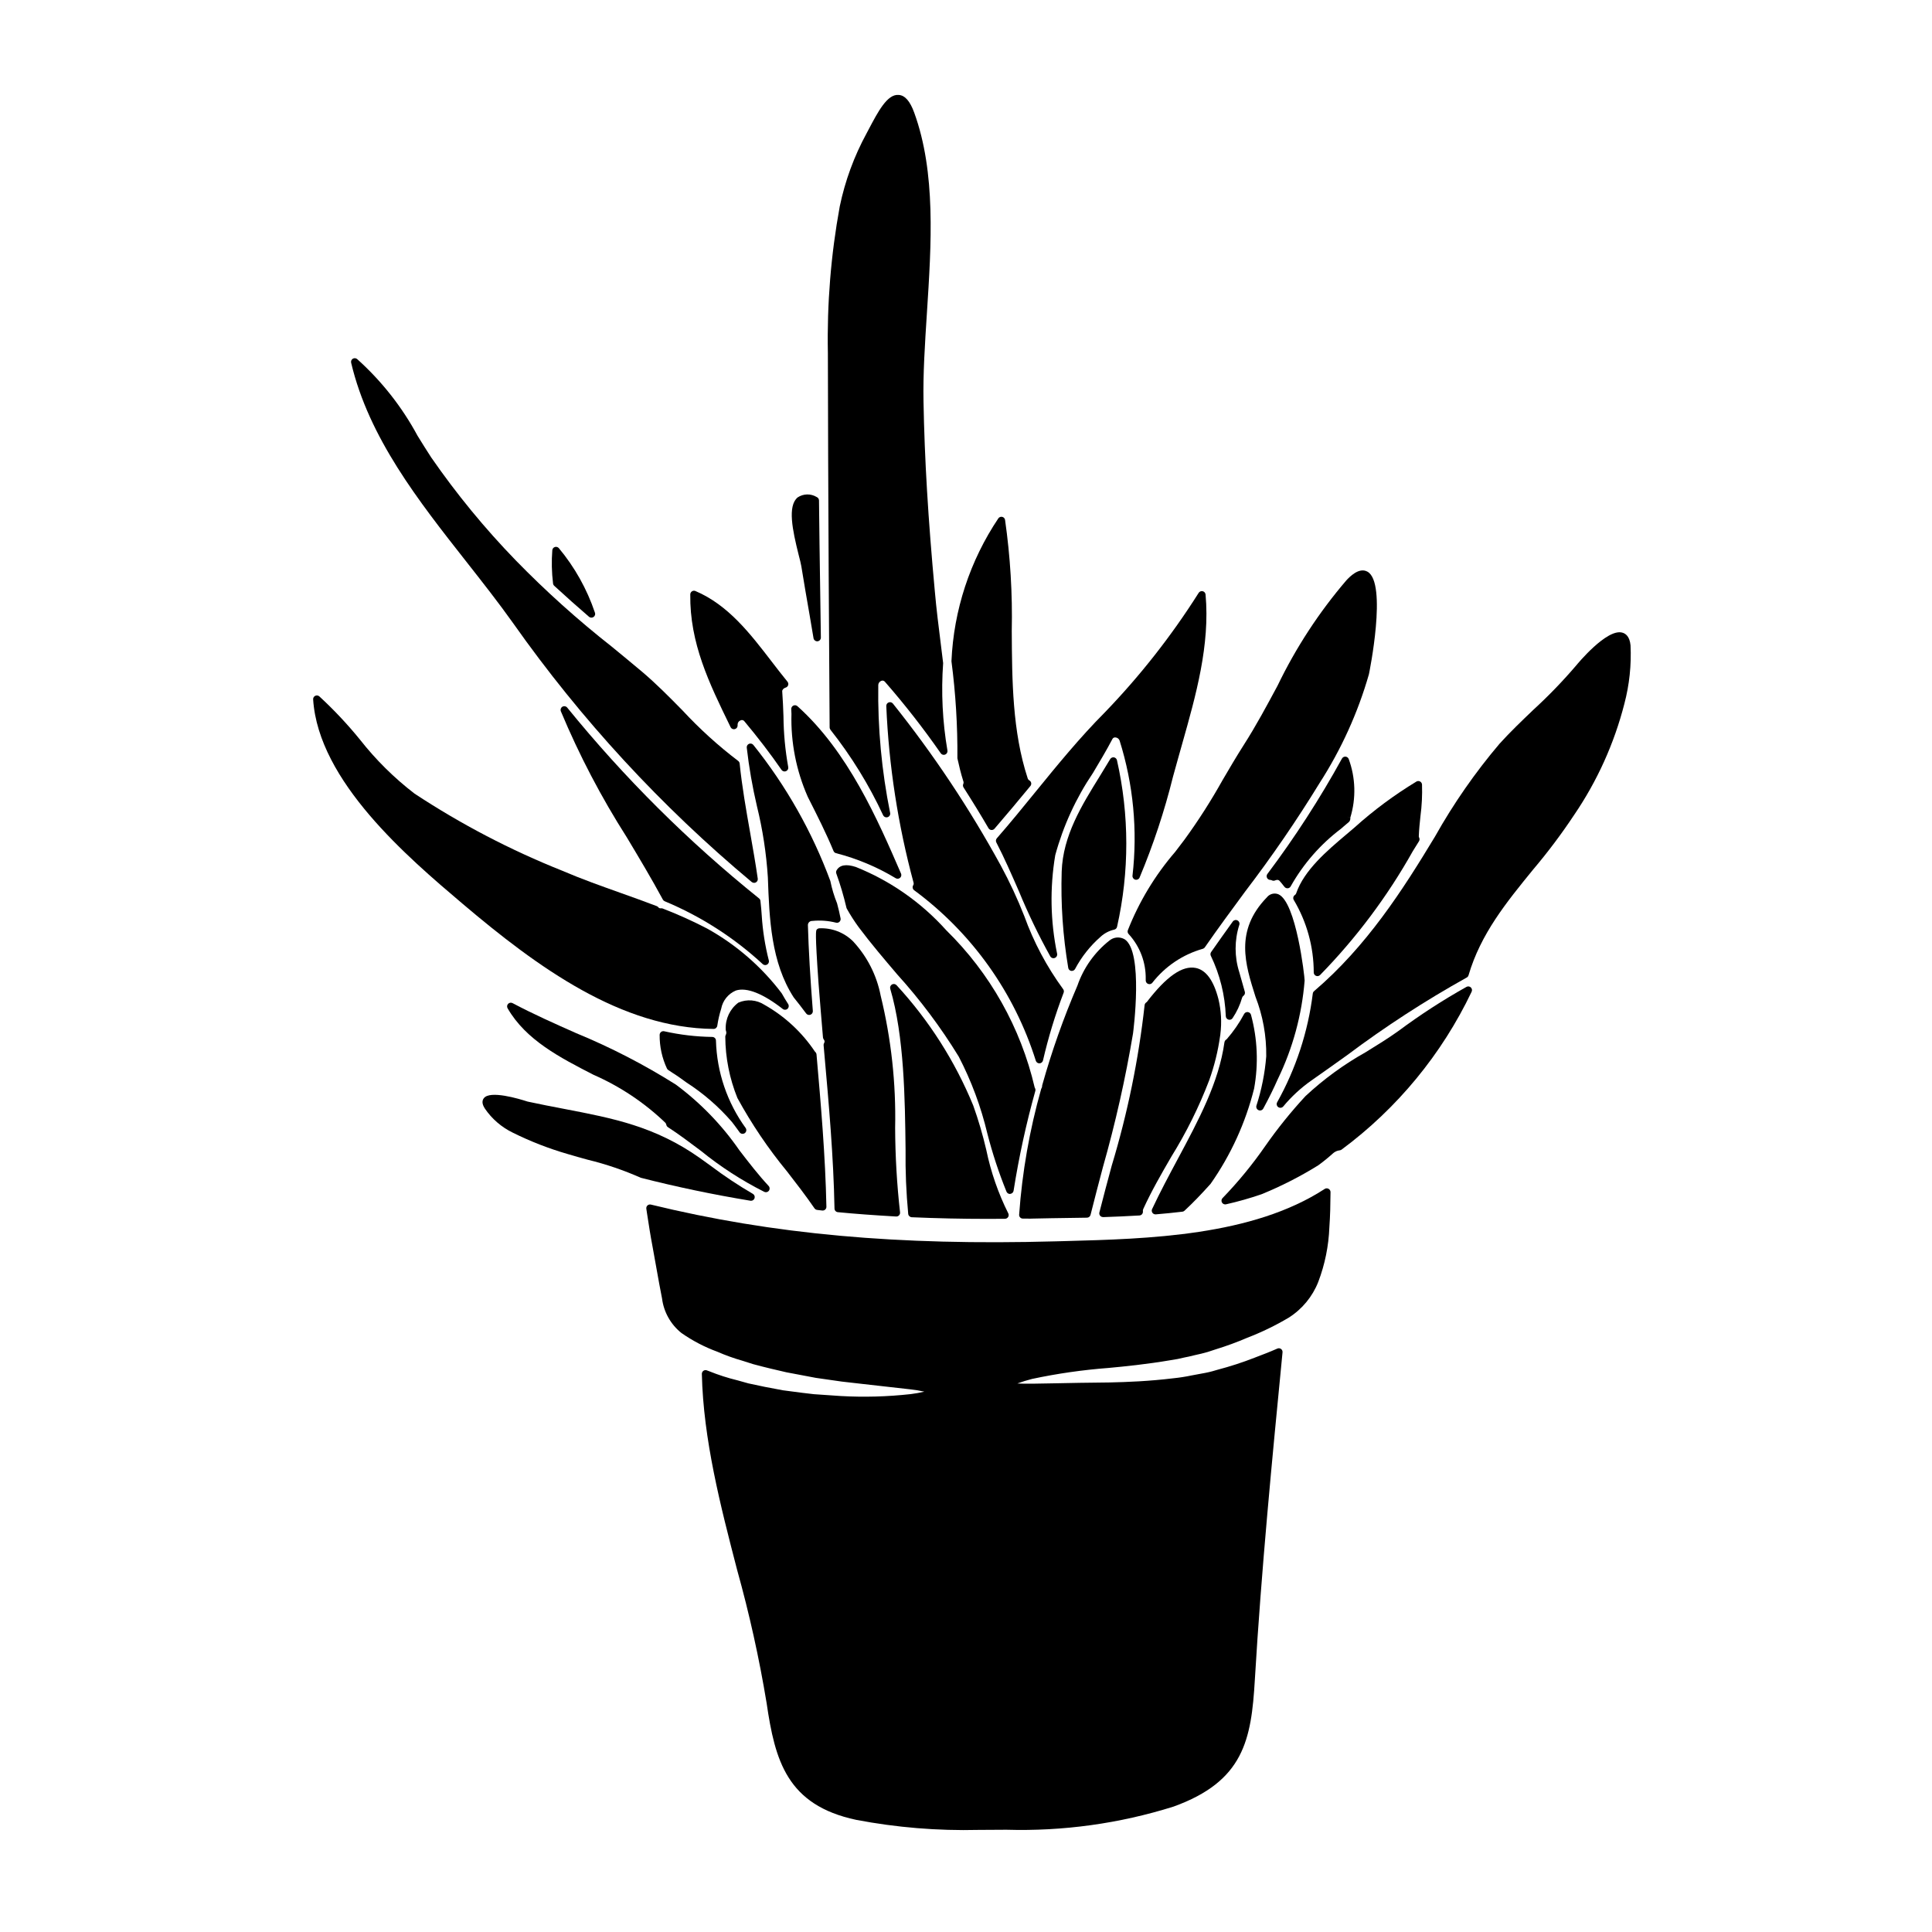
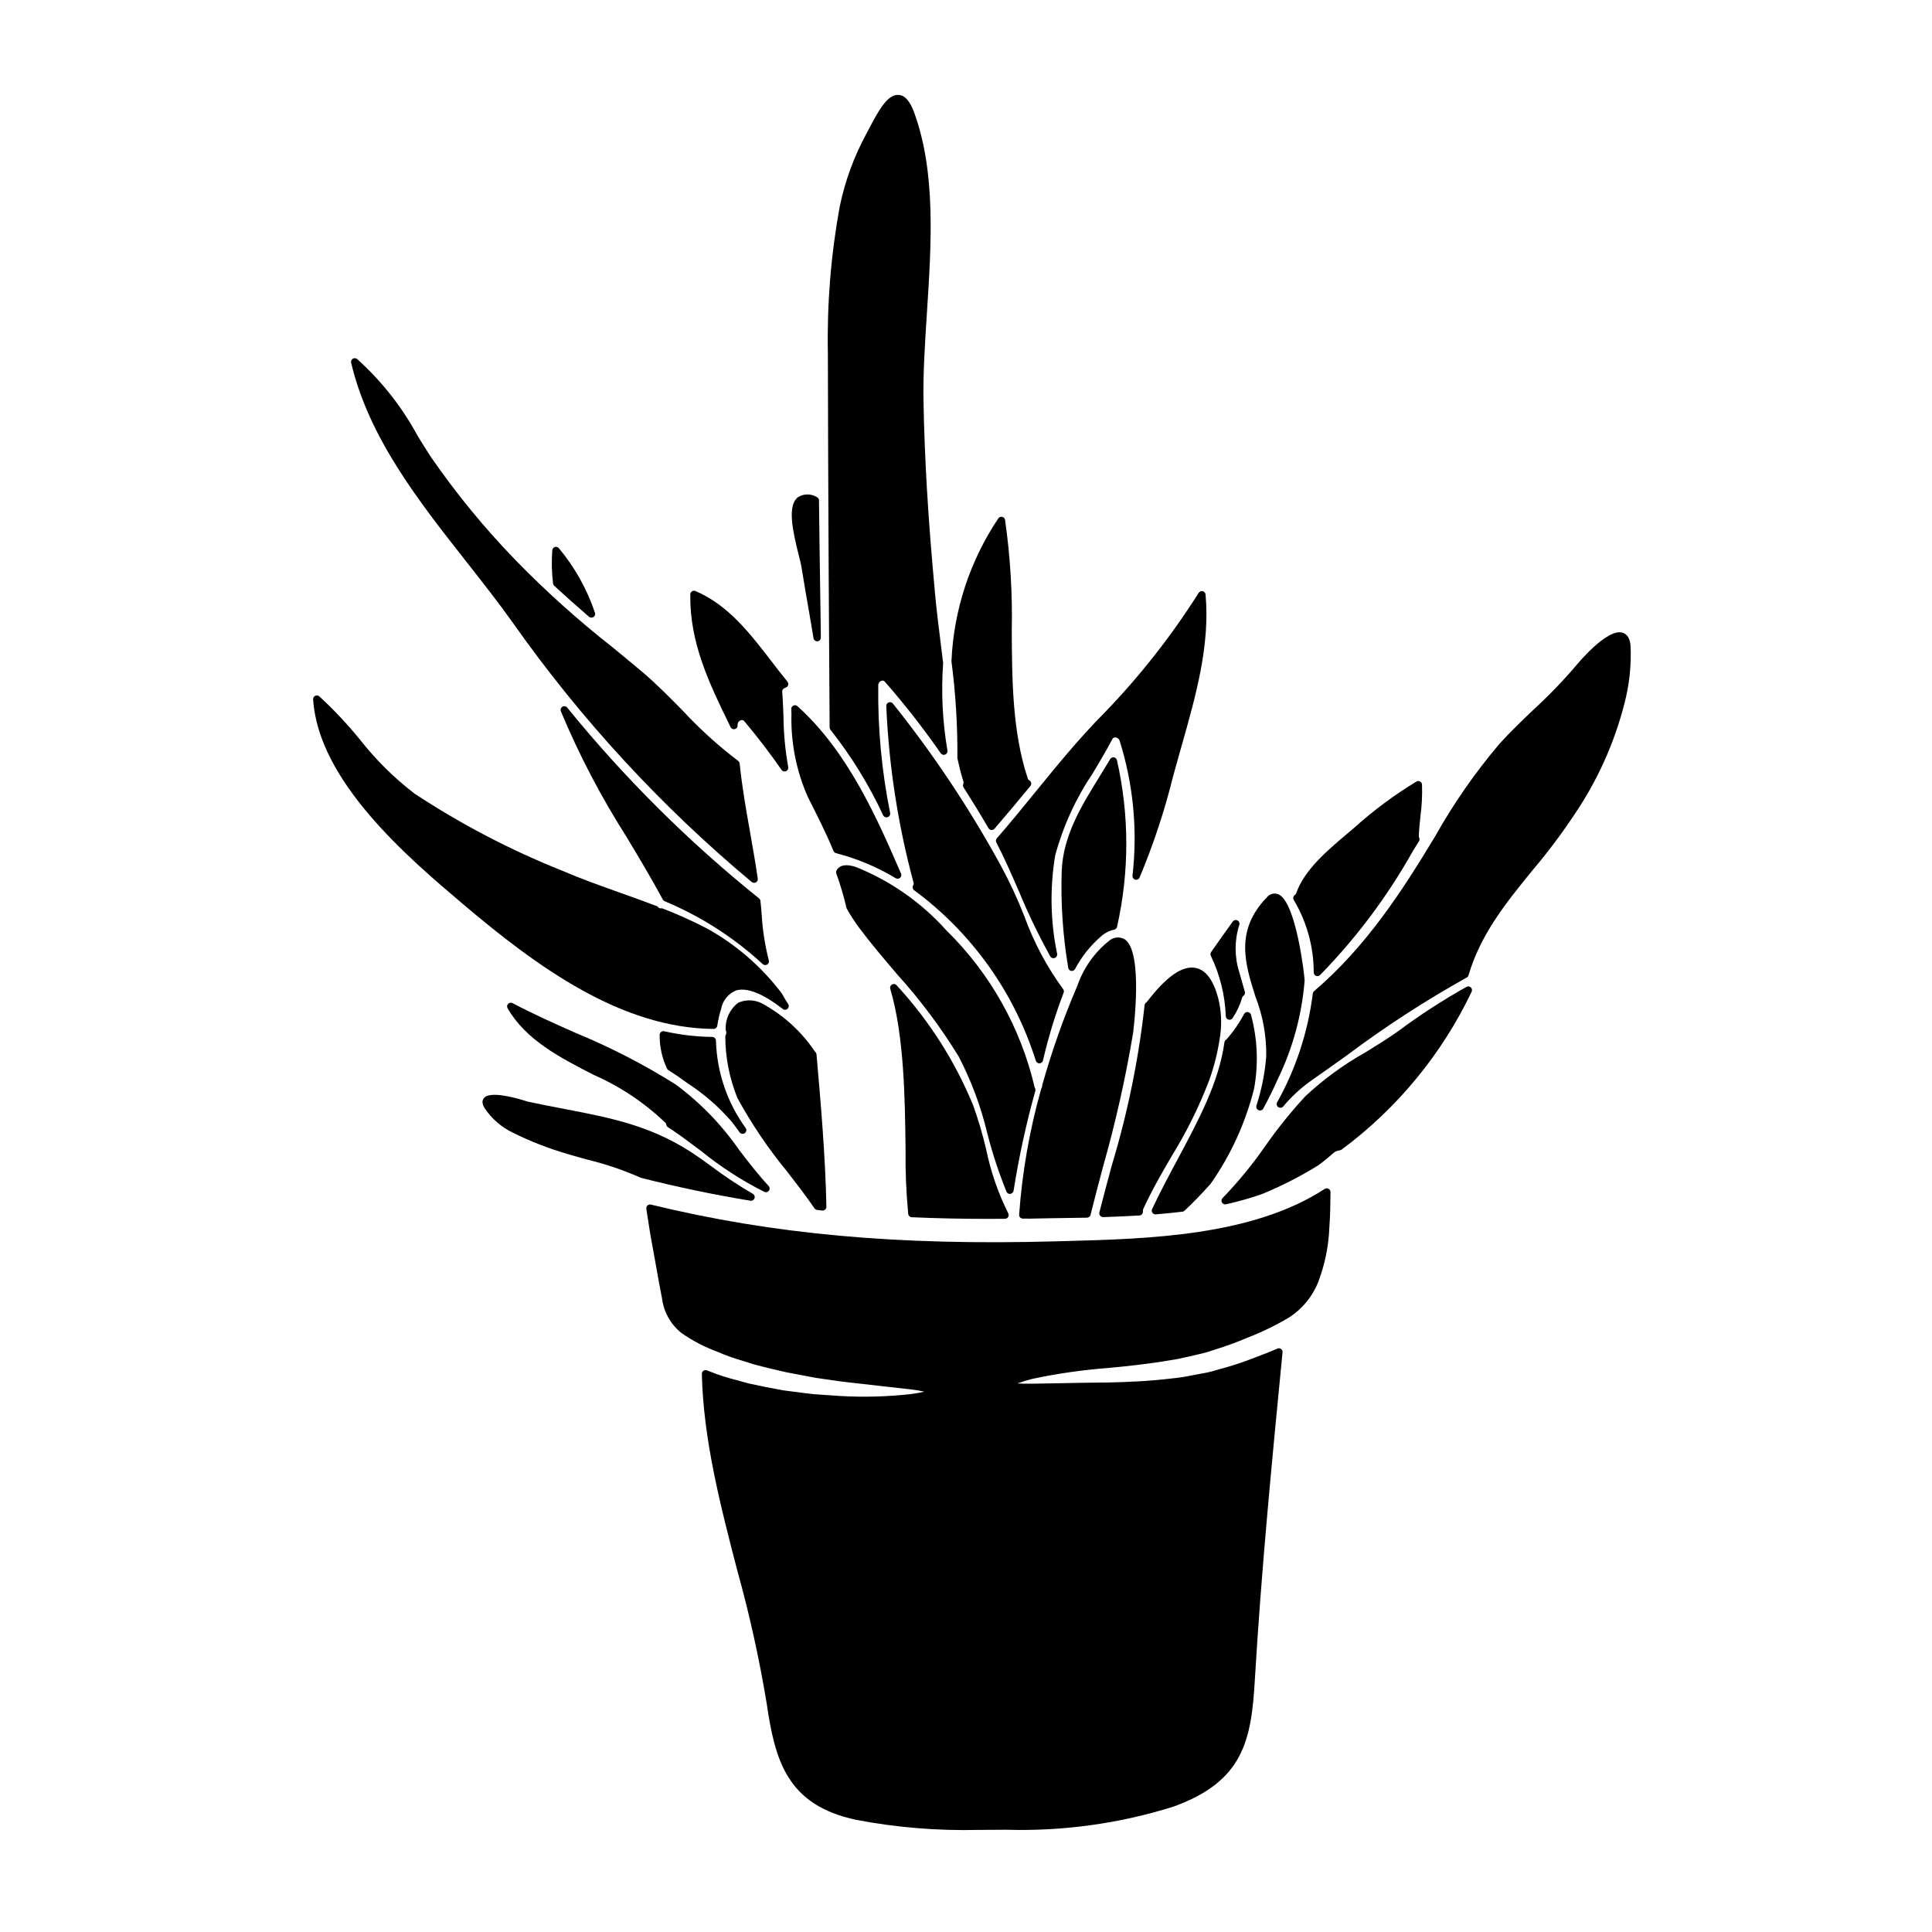
<svg xmlns="http://www.w3.org/2000/svg" fill="#000000" width="800px" height="800px" version="1.1" viewBox="144 144 512 512">
  <g>
    <path d="m477.54 438.21c0.465 0.199 1.008 0.008 1.246-0.441 1.574-2.898 2.816-5.457 3.856-7.82h0.004c3.965-8.184 6.371-17.035 7.094-26.098 0-1.023-2.234-20.914-6.988-22.875h0.004c-1.086-0.418-2.312-0.078-3.027 0.836-8.57 8.84-5.746 17.711-3.019 26.312 1.961 5.043 2.934 10.414 2.856 15.824-0.355 4.441-1.23 8.828-2.602 13.066-0.145 0.488 0.105 1.004 0.578 1.195z" />
    <path d="m427.87 401.3c0.055 0.004 0.113 0.004 0.172 0 0.355 0 0.684-0.191 0.859-0.504 1.715-3.234 4.008-6.129 6.762-8.539 1.012-0.934 2.246-1.582 3.59-1.887 0.398-0.074 0.711-0.387 0.785-0.789 3.269-14.535 3.258-29.617-0.039-44.148-0.102-0.387-0.422-0.672-0.816-0.73-0.391-0.051-0.777 0.133-0.98 0.477-0.898 1.512-1.832 3.016-2.754 4.527-4.797 7.742-9.758 15.742-10.09 25.242v-0.004c-0.27 8.543 0.312 17.086 1.73 25.516 0.055 0.418 0.367 0.754 0.781 0.84z" />
    <path d="m411.77 460.38c0.441-0.059 0.785-0.402 0.844-0.84 1.406-8.918 3.328-17.742 5.758-26.434 0.062-0.23 0.039-0.473-0.066-0.688l-0.109-0.23c-3.691-15.836-11.82-30.289-23.438-41.668-6.594-7.352-14.789-13.09-23.957-16.766-2.594-0.844-4.305-0.531-5.117 0.926-0.129 0.238-0.152 0.527-0.062 0.785 1.074 2.973 1.973 6.008 2.691 9.086 0.023 0.09 0.055 0.176 0.098 0.258 0.953 1.699 2.004 3.34 3.152 4.914 3.203 4.277 6.734 8.426 10.152 12.438h-0.004c6.121 6.758 11.598 14.07 16.359 21.844 3.359 6.465 5.906 13.32 7.59 20.41 1.344 5.238 3.039 10.387 5.074 15.398 0.16 0.363 0.516 0.594 0.906 0.598 0.043-0.008 0.09-0.02 0.129-0.031z" />
    <path d="m415.08 466.94h0.031 1.137c0.426 0.031 0.855 0.031 1.285 0 3.293-0.078 6.769-0.129 10.363-0.18l4.168-0.062c0.445-0.008 0.832-0.312 0.941-0.746 1.051-4.219 2.168-8.434 3.281-12.652 3.312-11.652 5.977-23.477 7.977-35.426 0.078-0.559 2.82-21.672-2.211-24.949-1.297-0.758-2.926-0.617-4.074 0.352-3.902 3.09-6.836 7.231-8.457 11.938-3.688 8.574-6.805 17.383-9.32 26.371-0.023 0.086-0.035 0.172-0.035 0.262 0.012 0.148-0.02 0.293-0.098 0.418-0.062 0.094-0.113 0.199-0.145 0.309-3.078 10.879-5.035 22.043-5.84 33.32-0.02 0.273 0.074 0.539 0.262 0.734 0.188 0.199 0.445 0.312 0.719 0.309z" />
    <path d="m450.19 465.82h0.078c2.363-0.191 4.746-0.438 7.086-0.711 0.203-0.023 0.398-0.113 0.551-0.258l0.039-0.039c2.148-2 4.301-4.211 6.875-7.086 5.363-7.641 9.277-16.203 11.535-25.262 1.176-6.484 0.895-13.148-0.824-19.508-0.098-0.398-0.434-0.695-0.844-0.746-0.406-0.055-0.805 0.156-0.992 0.523-1.273 2.387-2.816 4.621-4.598 6.66-0.113 0.074-0.223 0.156-0.324 0.246-0.148 0.152-0.246 0.348-0.281 0.559-1.48 10.629-6.789 20.527-12.414 31.027-2.281 4.269-4.652 8.688-6.762 13.195v-0.004c-0.141 0.305-0.121 0.66 0.062 0.945 0.18 0.285 0.492 0.457 0.828 0.457z" />
    <path d="m436.3 466.55h0.031c3.176-0.105 6.402-0.246 9.633-0.438v0.004c0.262-0.02 0.508-0.141 0.684-0.336 0.168-0.203 0.254-0.461 0.238-0.723-0.035-0.215-0.012-0.438 0.078-0.637 2.152-4.723 4.852-9.414 7.477-13.934 3.973-6.402 7.324-13.172 10.012-20.215 1.363-3.801 2.332-7.734 2.891-11.734 0.031-0.121 0.051-0.246 0.059-0.371v-0.074c0.398-3.125 0.227-6.297-0.516-9.355-1.262-4.898-3.277-7.668-6-8.219-3.543-0.703-7.773 2.238-12.957 9.012l-0.238 0.184c-0.211 0.172-0.344 0.422-0.363 0.691-1.598 14.406-4.512 28.633-8.711 42.508-1.121 4.156-2.234 8.289-3.269 12.398-0.074 0.293-0.008 0.605 0.18 0.848 0.188 0.238 0.473 0.379 0.777 0.375z" />
    <path d="m471.95 387.92c-0.434-0.227-0.969-0.098-1.254 0.301-1.941 2.703-3.852 5.379-5.738 8.086v-0.004c-0.199 0.293-0.23 0.668-0.082 0.984 2.418 5.004 3.769 10.457 3.973 16.008 0.012 0.43 0.301 0.801 0.715 0.918 0.09 0.027 0.18 0.039 0.27 0.039 0.332 0 0.641-0.168 0.82-0.449 1.121-1.664 1.973-3.492 2.523-5.418 0.055-0.203 0.184-0.375 0.355-0.492 0.328-0.246 0.473-0.672 0.359-1.066-0.492-1.684-0.98-3.402-1.469-5.188-1.297-4.074-1.297-8.449 0-12.52 0.164-0.461-0.039-0.973-0.473-1.199z" />
    <path d="m386.27 379.93c15.254 11.266 26.539 27.082 32.23 45.172 0.129 0.414 0.512 0.695 0.941 0.699h0.027c0.441-0.016 0.82-0.32 0.93-0.75 1.41-6.106 3.238-12.105 5.473-17.965 0.133-0.328 0.078-0.707-0.148-0.984-4.328-5.922-7.789-12.434-10.277-19.332-1.801-4.582-3.879-9.051-6.223-13.383-8.27-15.117-17.84-29.488-28.605-42.945-0.266-0.324-0.707-0.441-1.102-0.297s-0.648 0.523-0.641 0.941c0.676 15.832 3.102 31.539 7.231 46.84 0.062 0.238 0.023 0.488-0.105 0.695-0.266 0.441-0.148 1.008 0.27 1.309z" />
    <path d="m279.83 409.84c-0.387-0.207-0.863-0.129-1.168 0.184-0.305 0.316-0.363 0.793-0.148 1.172 4.844 8.43 13.949 13.102 22.75 17.625 7.055 3.09 13.512 7.398 19.066 12.727 0.141 0.164 0.23 0.367 0.262 0.578 0.059 0.246 0.211 0.457 0.422 0.59 2.852 1.848 5.695 3.984 8.707 6.25 5.207 4.231 10.859 7.887 16.852 10.902 0.43 0.188 0.93 0.055 1.207-0.324 0.27-0.383 0.238-0.902-0.082-1.246-2.754-2.965-5.289-6.254-7.746-9.445-4.621-6.691-10.312-12.578-16.844-17.422-8.402-5.289-17.238-9.852-26.418-13.633-5.59-2.477-11.367-5.047-16.859-7.957z" />
    <path d="m500.65 365.26c-4.926 4.164-11.047 9.348-13.148 15.477-0.055 0.188-0.176 0.344-0.34 0.445-0.441 0.293-0.57 0.879-0.293 1.332 3.457 5.809 5.285 12.441 5.285 19.203 0.008 0.391 0.242 0.738 0.602 0.891 0.363 0.148 0.777 0.074 1.059-0.195 9.605-9.824 17.879-20.871 24.602-32.855l1.633-2.621c0.188-0.305 0.195-0.684 0.023-0.996-0.062-0.121-0.086-0.258-0.07-0.395v-0.039c0.062-1.727 0.25-3.5 0.434-5.215 0.367-2.777 0.508-5.582 0.414-8.383-0.023-0.344-0.219-0.648-0.523-0.809-0.301-0.16-0.664-0.152-0.957 0.02-5.852 3.543-11.355 7.625-16.438 12.203-0.734 0.633-1.492 1.273-2.281 1.938z" />
    <path d="m322.2 428.3c0.621 0.395 1.242 0.789 1.855 1.23l1.895 1.359h-0.004c4.484 2.887 8.527 6.398 12.016 10.434 0.523 0.66 1.02 1.344 1.516 2.027l0.508 0.699h-0.004c0.309 0.449 0.922 0.562 1.371 0.258 0.449-0.309 0.562-0.918 0.258-1.367-4.894-6.746-7.637-14.812-7.875-23.141 0.004-0.262-0.094-0.512-0.273-0.699-0.184-0.188-0.434-0.297-0.699-0.301-4.293-0.059-8.566-0.562-12.754-1.504-0.289-0.066-0.59 0.004-0.824 0.184-0.23 0.188-0.367 0.465-0.375 0.762-0.027 3.086 0.633 6.141 1.941 8.934 0.078 0.16 0.199 0.297 0.352 0.395z" />
    <path d="m384.69 465.73c0.066 0.469 0.457 0.828 0.934 0.852 6.613 0.289 13.348 0.434 20.074 0.434 1.547 0 3.098 0 4.644-0.023v-0.004c0.344-0.004 0.66-0.188 0.836-0.488 0.172-0.297 0.18-0.664 0.016-0.969-2.66-5.32-4.617-10.969-5.82-16.797-0.926-3.981-2.078-7.902-3.453-11.75-4.824-11.746-11.699-22.543-20.309-31.879-0.305-0.348-0.809-0.438-1.215-0.219-0.402 0.223-0.602 0.695-0.477 1.137 3.719 12.594 3.91 29.273 4.066 42.684-0.07 5.684 0.164 11.363 0.703 17.023z" />
-     <path d="m366.06 465.24c4.469 0.434 9.223 0.789 15.426 1.148h0.059c0.273 0 0.535-0.113 0.719-0.312 0.195-0.215 0.289-0.504 0.258-0.789-0.836-7.438-1.27-14.918-1.301-22.402 0.25-11.797-1.039-23.57-3.836-35.031-1.043-5.398-3.586-10.391-7.336-14.41-2.371-2.344-5.613-3.59-8.945-3.434-0.242 0.023-0.469 0.133-0.637 0.312-0.25 0.27-0.512 0.547 0.449 14.195 0.359 4.805 0.789 9.613 1.18 14.418 0.012 0.121 0.043 0.234 0.094 0.344 0.031 0.059 0.117 0.191 0.156 0.246h0.004c0.207 0.258 0.227 0.613 0.051 0.891-0.109 0.176-0.16 0.383-0.137 0.59l0.176 2.012c1.207 13.516 2.453 27.496 2.711 41.277 0.016 0.5 0.41 0.91 0.91 0.945z" />
    <path d="m359.85 464.22c0.16 0.23 0.414 0.383 0.691 0.418l0.453 0.059c0.332 0.047 0.652 0.09 0.965 0.109h0.062c0.254 0 0.5-0.098 0.68-0.273 0.203-0.191 0.312-0.453 0.305-0.73-0.273-13.477-1.465-27.086-2.621-40.367-0.016-0.168-0.074-0.324-0.164-0.465-0.105-0.156-0.23-0.273-0.215-0.227h-0.004c-3.434-5.152-8.035-9.422-13.426-12.465-2.062-1.332-4.652-1.547-6.902-0.57-2.207 1.641-3.457 4.266-3.352 7.012-0.012 0.152 0.008 0.305 0.062 0.449 0.148 0.359 0.129 0.766-0.055 1.109-0.074 0.141-0.117 0.301-0.121 0.461 0.031 5.57 1.125 11.086 3.215 16.25 3.762 6.883 8.16 13.395 13.145 19.449 2.461 3.172 4.984 6.445 7.281 9.781z" />
-     <path d="m357.45 412.33 0.152 0.191 0.004 0.004c0.18 0.281 0.492 0.449 0.824 0.449 0.109 0 0.215-0.02 0.32-0.051 0.426-0.148 0.695-0.566 0.66-1.012-0.699-8.91-1.117-16.16-1.309-22.809h0.004c0.031-0.605 0.543-1.07 1.148-1.043 2.109-0.219 4.242-0.062 6.297 0.457 0.328 0.094 0.676 0.004 0.922-0.23 0.246-0.23 0.355-0.578 0.289-0.91-0.246-1.27-0.555-2.574-0.926-3.969l0.004 0.004c-0.781-1.918-1.375-3.902-1.785-5.93-4.82-13.035-11.707-25.211-20.398-36.055-0.27-0.344-0.734-0.469-1.141-0.309-0.406 0.16-0.656 0.57-0.617 1.008 0.598 5.227 1.5 10.418 2.703 15.543 1.52 6.18 2.484 12.484 2.891 18.836 0.395 11.07 0.844 22.527 6.848 31.82 1.051 1.297 2.082 2.625 3.109 4.004z" />
    <path d="m345.55 383.03-0.031-0.285c-0.023-0.262-0.156-0.504-0.367-0.664-18.688-15.012-35.727-31.961-50.84-50.566-0.305-0.379-0.84-0.477-1.262-0.23-0.418 0.242-0.598 0.758-0.418 1.211 4.859 11.617 10.707 22.801 17.484 33.418 3.207 5.356 6.531 10.898 9.551 16.492 0.105 0.191 0.273 0.344 0.477 0.43 9.566 3.988 18.359 9.625 25.977 16.656 0.184 0.168 0.426 0.262 0.676 0.262 0.305 0 0.594-0.145 0.777-0.387 0.188-0.242 0.25-0.559 0.172-0.852-1-3.906-1.629-7.898-1.879-11.922-0.062-1.188-0.191-2.367-0.316-3.562z" />
    <path d="m333.11 416.68c0.492-0.004 0.906-0.363 0.977-0.848 0.223-1.52 0.566-3.023 1.031-4.488 0.402-2.172 1.867-3.992 3.902-4.848 2.859-0.906 7.16 0.789 12.422 4.894v0.004c0.379 0.293 0.918 0.27 1.27-0.059 0.352-0.324 0.418-0.859 0.152-1.262-0.586-0.883-1.117-1.812-1.711-2.852v0.004c-5.324-7.031-12.059-12.871-19.766-17.152-3.824-1.988-7.754-3.762-11.777-5.312-0.16-0.059-0.332-0.078-0.5-0.055-0.258 0.039-0.516-0.07-0.66-0.289-0.105-0.125-0.242-0.223-0.395-0.281-3.184-1.223-6.402-2.363-9.629-3.519-5.094-1.816-10.363-3.691-15.41-5.856h0.004c-13.715-5.473-26.836-12.32-39.164-20.441-5.41-4.156-10.277-8.977-14.488-14.344-3.305-4.062-6.898-7.887-10.75-11.434-0.301-0.262-0.73-0.316-1.086-0.141-0.359 0.176-0.574 0.547-0.547 0.945 1.398 21.762 25.258 41.992 39.516 54.086 20.18 17.125 42.215 33.008 66.602 33.246z" />
    <path d="m280.01 309.18c17.992 25.508 39.242 48.559 63.207 68.566 0.176 0.141 0.398 0.219 0.625 0.219 0.168 0 0.332-0.043 0.48-0.125 0.355-0.199 0.551-0.594 0.492-0.996-0.582-4.062-1.312-8.172-2.012-12.148-1.062-6.019-2.164-12.238-2.785-18.348v0.004c-0.027-0.281-0.172-0.535-0.395-0.703-5.285-4.016-10.211-8.484-14.723-13.352-3.43-3.492-6.969-7.086-10.812-10.336-2.633-2.215-5.301-4.41-7.969-6.598-8.98-7.051-17.48-14.691-25.445-22.867-8.211-8.465-15.703-17.594-22.41-27.289-1.211-1.855-2.406-3.781-3.613-5.734-4.129-7.656-9.551-14.535-16.027-20.34-0.332-0.254-0.785-0.277-1.141-0.059-0.352 0.227-0.523 0.652-0.426 1.059 4.695 19.91 17.855 36.605 30.578 52.781 4.184 5.328 8.52 10.832 12.375 16.266z" />
    <path d="m343.02 462.22c0.453 0.004 0.848-0.301 0.961-0.734 0.113-0.438-0.086-0.895-0.48-1.113-3.875-2.258-7.613-4.746-11.195-7.449-0.953-0.688-1.898-1.367-2.836-2.039-11.879-8.391-22.965-10.516-35.816-12.988-3.195-0.609-6.492-1.242-9.84-1.969-2.305-0.754-9.965-3.039-11.59-0.891-0.395 0.496-0.637 1.371 0.266 2.723l-0.008 0.004c1.875 2.754 4.441 4.969 7.441 6.418 4.641 2.301 9.48 4.184 14.453 5.629 1.766 0.535 3.578 1.031 5.394 1.531h0.004c4.812 1.172 9.516 2.773 14.047 4.781 9.418 2.41 19.188 4.457 29.031 6.078z" />
    <path d="m576.11 315.03c-0.227-2.363-1.312-3.148-2.18-3.375-4.141-1.18-12.09 8.535-12.145 8.605-3.559 4.176-7.371 8.125-11.414 11.832-3.008 2.875-6.117 5.844-8.977 9.004l-0.004 0.004c-6.465 7.621-12.188 15.852-17.082 24.566-8.582 14.223-18.129 29.094-32.047 40.984v0.004c-0.207 0.168-0.34 0.414-0.363 0.68-1.262 10.117-4.469 19.898-9.449 28.797-0.164 0.305-0.156 0.672 0.02 0.969 0.18 0.297 0.5 0.48 0.848 0.477 0.285 0 0.559-0.125 0.746-0.34 2.176-2.625 4.691-4.945 7.481-6.902 3.148-2.191 6.297-4.449 9.48-6.719 10.082-7.559 20.664-14.426 31.668-20.555 0.238-0.125 0.414-0.34 0.484-0.598 3.207-10.941 9.949-19.223 17.09-27.988 3.914-4.621 7.555-9.465 10.902-14.512 6.113-8.973 10.617-18.941 13.309-29.461 1.332-5.043 1.883-10.262 1.633-15.473z" />
    <path d="m496.07 459.04c-0.32-0.176-0.711-0.16-1.012 0.039-19.199 12.496-46.734 13.234-68.879 13.824l-2.492 0.066c-41.789 1.148-74.852-1.863-107.2-9.742-0.32-0.078-0.656 0.008-0.898 0.23-0.242 0.223-0.355 0.551-0.305 0.875l0.176 1.18c0.469 3.055 0.91 5.934 1.469 8.848 0.355 1.918 0.695 3.836 1.027 5.707 0.508 2.844 0.992 5.566 1.488 8.023 0.453 3.613 2.301 6.902 5.148 9.172 2.941 2.055 6.137 3.723 9.504 4.957 2.176 0.953 4.41 1.754 6.691 2.402 0.949 0.293 1.883 0.578 2.844 0.902 3.098 0.84 6.121 1.543 8.754 2.144 2.777 0.52 5.371 1.012 7.84 1.484l6.879 0.984 5.238 0.598c5.824 0.668 10.082 1.152 13.035 1.473 1.203 0.133 2.398 0.332 3.578 0.602-1.184 0.277-2.383 0.492-3.59 0.641-6.164 0.688-12.375 0.859-18.57 0.512-2.211-0.164-4.617-0.332-7.117-0.488-1.969-0.207-4.004-0.48-6.172-0.766l-2-0.262c-3.383-0.605-6.402-1.211-9.168-1.832-0.977-0.293-1.969-0.562-2.973-0.832l0.004 0.004c-2.5-0.609-4.953-1.398-7.34-2.359l-0.309-0.117-0.438-0.16 0.004-0.004c-0.305-0.098-0.637-0.043-0.895 0.145-0.254 0.191-0.398 0.496-0.395 0.812 0.395 17.426 4.949 34.977 9.352 51.957v-0.004c3.242 11.625 5.856 23.414 7.82 35.32 2.211 15.137 5.359 27.027 23.773 30.914 10.676 2.031 21.535 2.922 32.398 2.656 2.387 0 4.832-0.02 7.352-0.043 15 0.438 29.965-1.633 44.281-6.125 18.645-6.723 20.645-17.684 21.574-33.637 1.734-29.219 4.586-58.465 7.336-86.754 0.035-0.348-0.113-0.688-0.395-0.895-0.281-0.207-0.656-0.246-0.977-0.102-2.047 0.902-4.019 1.652-6.035 2.418h0.004c-3.215 1.258-6.5 2.324-9.84 3.199l-1.367 0.395c-1.18 0.324-2.363 0.531-3.543 0.742-0.598 0.105-1.18 0.211-1.969 0.367-1.582 0.332-3.18 0.582-4.789 0.746-6.519 0.789-12.203 1.004-16.891 1.109-5.852 0.051-10.578 0.145-14.336 0.223-4.566 0.094-8.219 0.172-10.152 0.047l0.004 0.004c1.277-0.465 2.574-0.867 3.891-1.203 6.699-1.43 13.484-2.402 20.316-2.918 4.258-0.395 10.09-0.977 16.398-2.051 1.266-0.176 2.527-0.422 3.769-0.738l1.066-0.215c0.539-0.129 1.09-0.25 1.648-0.395 1.086-0.238 2.195-0.484 3.34-0.824l2.195-0.719h0.004c2.812-0.867 5.582-1.883 8.289-3.043 3.816-1.469 7.504-3.254 11.02-5.344 3.547-2.246 6.285-5.562 7.82-9.469 1.766-4.644 2.758-9.547 2.945-14.508 0.219-3.129 0.277-5.781 0.305-9.309-0.008-0.367-0.215-0.699-0.539-0.867z" />
    <path d="m290.87 299.24c3.215 2.953 6.231 5.641 9.219 8.207v-0.004c0.18 0.156 0.406 0.238 0.641 0.238 0.207 0 0.406-0.062 0.574-0.176 0.379-0.266 0.523-0.758 0.344-1.184-2.109-6.238-5.356-12.035-9.578-17.094-0.27-0.277-0.668-0.379-1.035-0.262-0.367 0.121-0.625 0.445-0.668 0.828-0.227 2.93-0.164 5.875 0.191 8.789 0.016 0.25 0.129 0.484 0.312 0.656z" />
    <path d="m532.64 405.53c-6.234 3.488-12.238 7.375-17.969 11.637-2.691 1.941-5.644 3.758-8.77 5.688-5.754 3.223-11.098 7.121-15.922 11.613-3.84 4.148-7.391 8.551-10.629 13.18-3.398 4.914-7.195 9.543-11.348 13.844-0.285 0.277-0.375 0.703-0.223 1.074s0.512 0.613 0.914 0.613c0.07 0 0.145-0.008 0.215-0.023 3.184-0.715 6.324-1.605 9.406-2.668 5.227-2.133 10.262-4.699 15.051-7.676 1.336-0.973 2.617-2.012 3.84-3.117 0.504-0.477 1.152-0.773 1.844-0.848 0.176-0.02 0.34-0.082 0.48-0.184 14.734-10.922 26.566-25.285 34.465-41.836 0.188-0.387 0.105-0.848-0.203-1.145-0.312-0.297-0.777-0.359-1.156-0.152z" />
    <path d="m337.61 336.7c0.199 0.414 0.656 0.637 1.105 0.531 0.445-0.105 0.762-0.5 0.762-0.961v-0.359 0.004c0.043-0.473 0.363-0.875 0.812-1.02 0.324-0.156 0.715-0.07 0.945 0.207 3.617 4.328 6.941 8.66 9.875 12.914 0.184 0.266 0.488 0.426 0.812 0.426 0.133 0 0.27-0.027 0.391-0.078 0.434-0.184 0.672-0.648 0.574-1.105-0.797-4.43-1.219-8.918-1.258-13.418-0.082-2.191-0.16-4.398-0.332-6.633-0.035-0.395 0.395-0.848 0.891-0.984 0.324-0.086 0.582-0.332 0.68-0.652 0.102-0.316 0.035-0.664-0.18-0.922-1.445-1.762-2.848-3.59-4.25-5.414-5.641-7.336-11.469-14.926-20.137-18.605v-0.004c-0.305-0.129-0.648-0.098-0.926 0.082-0.273 0.18-0.441 0.484-0.445 0.812-0.164 12.938 5.031 23.586 10.527 34.855z" />
    <path d="m408.04 367.26c2.113 4.066 4.074 8.566 5.973 12.914 2.441 5.914 5.219 11.684 8.324 17.277 0.176 0.301 0.5 0.488 0.848 0.488 0.117 0 0.23-0.023 0.336-0.059 0.445-0.164 0.711-0.621 0.633-1.09-1.793-8.613-1.961-17.492-0.5-26.168 2.121-7.762 5.496-15.125 10-21.789 1.715-2.879 3.496-5.852 5.117-8.926v-0.004c0.141-0.336 0.496-0.531 0.855-0.473 0.492 0.043 0.914 0.367 1.078 0.828 3.641 11.566 4.805 23.77 3.418 35.816-0.043 0.48 0.266 0.922 0.73 1.043 0.469 0.129 0.953-0.105 1.148-0.551 3.637-8.68 6.602-17.629 8.867-26.766l1.332-4.793 1.109-3.938c3.629-12.836 7.387-26.109 6.18-39.523v0.004c-0.039-0.418-0.336-0.766-0.742-0.867-0.402-0.102-0.824 0.055-1.062 0.395-7.188 11.379-15.52 21.996-24.863 31.684-6.715 6.75-12.664 14.051-18.414 21.113-3.293 4.043-6.691 8.227-10.234 12.277-0.266 0.305-0.32 0.746-0.133 1.105z" />
-     <path d="m501.41 345.11c-0.148-0.348-0.488-0.582-0.867-0.598-0.379-0.012-0.73 0.191-0.914 0.523-5.859 10.645-12.461 20.859-19.758 30.574-0.215 0.289-0.258 0.672-0.109 1.004 0.148 0.328 0.465 0.547 0.828 0.57 0.152 0.004 0.305 0.035 0.441 0.102 0.277 0.152 0.613 0.164 0.898 0.031 0.125-0.055 0.789-0.34 1.18 0.141 0.328 0.344 0.609 0.715 0.902 1.086l0.395 0.488c0.188 0.234 0.469 0.371 0.766 0.371h0.129c0.344-0.043 0.645-0.262 0.785-0.578 3.344-5.934 7.875-11.109 13.309-15.211l0.605-0.527c0.484-0.43 0.996-0.859 1.508-1.285 0.234-0.254 0.359-0.594 0.348-0.938v-0.203l-0.953-0.238 0.957 0.223v-0.004c1.547-5.086 1.391-10.539-0.449-15.531z" />
-     <path d="m455.44 369.75c-5.328 6.176-9.574 13.207-12.562 20.797-0.125 0.379-0.012 0.793 0.285 1.055 2.949 3.246 4.543 7.492 4.465 11.875v0.348c0 0.41 0.254 0.781 0.641 0.926 0.109 0.039 0.227 0.059 0.344 0.059 0.285 0 0.555-0.125 0.742-0.34 3.387-4.356 8.074-7.516 13.383-9.023 0.227-0.062 0.422-0.199 0.555-0.395 3.477-5.008 7.164-10.012 10.734-14.852 7.047-9.223 13.617-18.801 19.68-28.695 5.738-8.914 10.141-18.617 13.066-28.805 0.059-0.238 4.988-24.297-0.414-27.219-2.238-1.219-4.75 1.449-5.574 2.328h0.004c-7.258 8.477-13.383 17.859-18.227 27.91-2.805 5.223-5.703 10.629-8.895 15.613-1.969 3.09-3.859 6.297-5.684 9.422-3.039 5.445-6.402 10.703-10.07 15.746-0.809 1.09-1.625 2.168-2.473 3.25z" />
    <path d="m399.31 351.09c0.074 0.219 0.062 0.457-0.035 0.668-0.129 0.301-0.098 0.645 0.074 0.922 2.363 3.703 4.539 7.234 6.609 10.797 0.16 0.277 0.445 0.457 0.766 0.484h0.086c0.285 0 0.559-0.125 0.746-0.344 3.25-3.769 6.391-7.539 9.504-11.309h0.004c0.18-0.219 0.258-0.504 0.215-0.785-0.043-0.277-0.203-0.523-0.441-0.676-0.238-0.125-0.418-0.34-0.496-0.602-4.062-12.41-4.141-25.949-4.215-39.043v0.004c0.211-9.844-0.383-19.691-1.777-29.438-0.066-0.391-0.359-0.703-0.746-0.793-0.383-0.09-0.785 0.055-1.02 0.375-7.547 11.246-11.852 24.355-12.438 37.887 1.113 8.527 1.641 17.121 1.574 25.719 0.438 1.996 0.938 4.121 1.59 6.133z" />
    <path d="m358.05 355.13 0.195 0.395c2.402 4.75 4.672 9.234 6.648 14h0.004c0.117 0.289 0.363 0.504 0.668 0.578 5.562 1.43 10.887 3.664 15.809 6.633 0.152 0.086 0.324 0.137 0.504 0.137 0.328 0 0.641-0.164 0.82-0.441 0.184-0.277 0.211-0.629 0.078-0.934-6.234-14.391-13.996-32.273-27.449-44.352-0.293-0.266-0.723-0.328-1.082-0.156-0.359 0.172-0.578 0.547-0.555 0.945l0.055 1.242c-0.211 7.547 1.262 15.047 4.305 21.953z" />
    <path d="m356.35 294c0.703 4.285 1.418 8.574 2.18 12.855l1.062 6.277c0.082 0.477 0.492 0.82 0.973 0.82h0.074c0.512-0.047 0.902-0.477 0.898-0.992l-0.184-12.898c-0.117-7.871-0.234-15.68-0.309-23.441-0.004-0.391-0.238-0.742-0.598-0.898-1.57-0.961-3.555-0.918-5.082 0.109-2.676 2.285-1.387 8.527 0.301 15.266 0.316 1.223 0.574 2.231 0.684 2.902z" />
    <path d="m364.09 337.41c5.519 6.981 10.203 14.582 13.953 22.648 0.168 0.336 0.512 0.551 0.887 0.551 0.105 0 0.211-0.016 0.309-0.051 0.469-0.152 0.75-0.629 0.66-1.113-2.258-11.172-3.312-22.551-3.148-33.949 0.039-0.484 0.359-0.906 0.816-1.074 0.332-0.133 0.711-0.035 0.938 0.242 5.277 6.043 10.219 12.371 14.801 18.957 0.262 0.383 0.758 0.527 1.184 0.348 0.43-0.18 0.672-0.629 0.59-1.086-1.309-7.644-1.691-15.422-1.137-23.16l-0.613-4.977c-0.574-4.598-1.18-9.355-1.594-14.094-1.77-19.078-2.723-35.031-2.996-50.215-0.145-7.398 0.367-15.246 0.906-23.551 1.18-18.258 2.41-37.145-3.367-53.027-1.105-3.047-2.445-4.586-4.094-4.699-3.051-0.316-5.535 4.523-7.965 9.105l-0.562 1.062c-3.309 6.074-5.703 12.598-7.113 19.367-2.348 12.824-3.402 25.852-3.148 38.883 0.027 30.98 0.395 92.805 0.465 99.215 0.004 0.227 0.086 0.445 0.23 0.617z" />
  </g>
</svg>